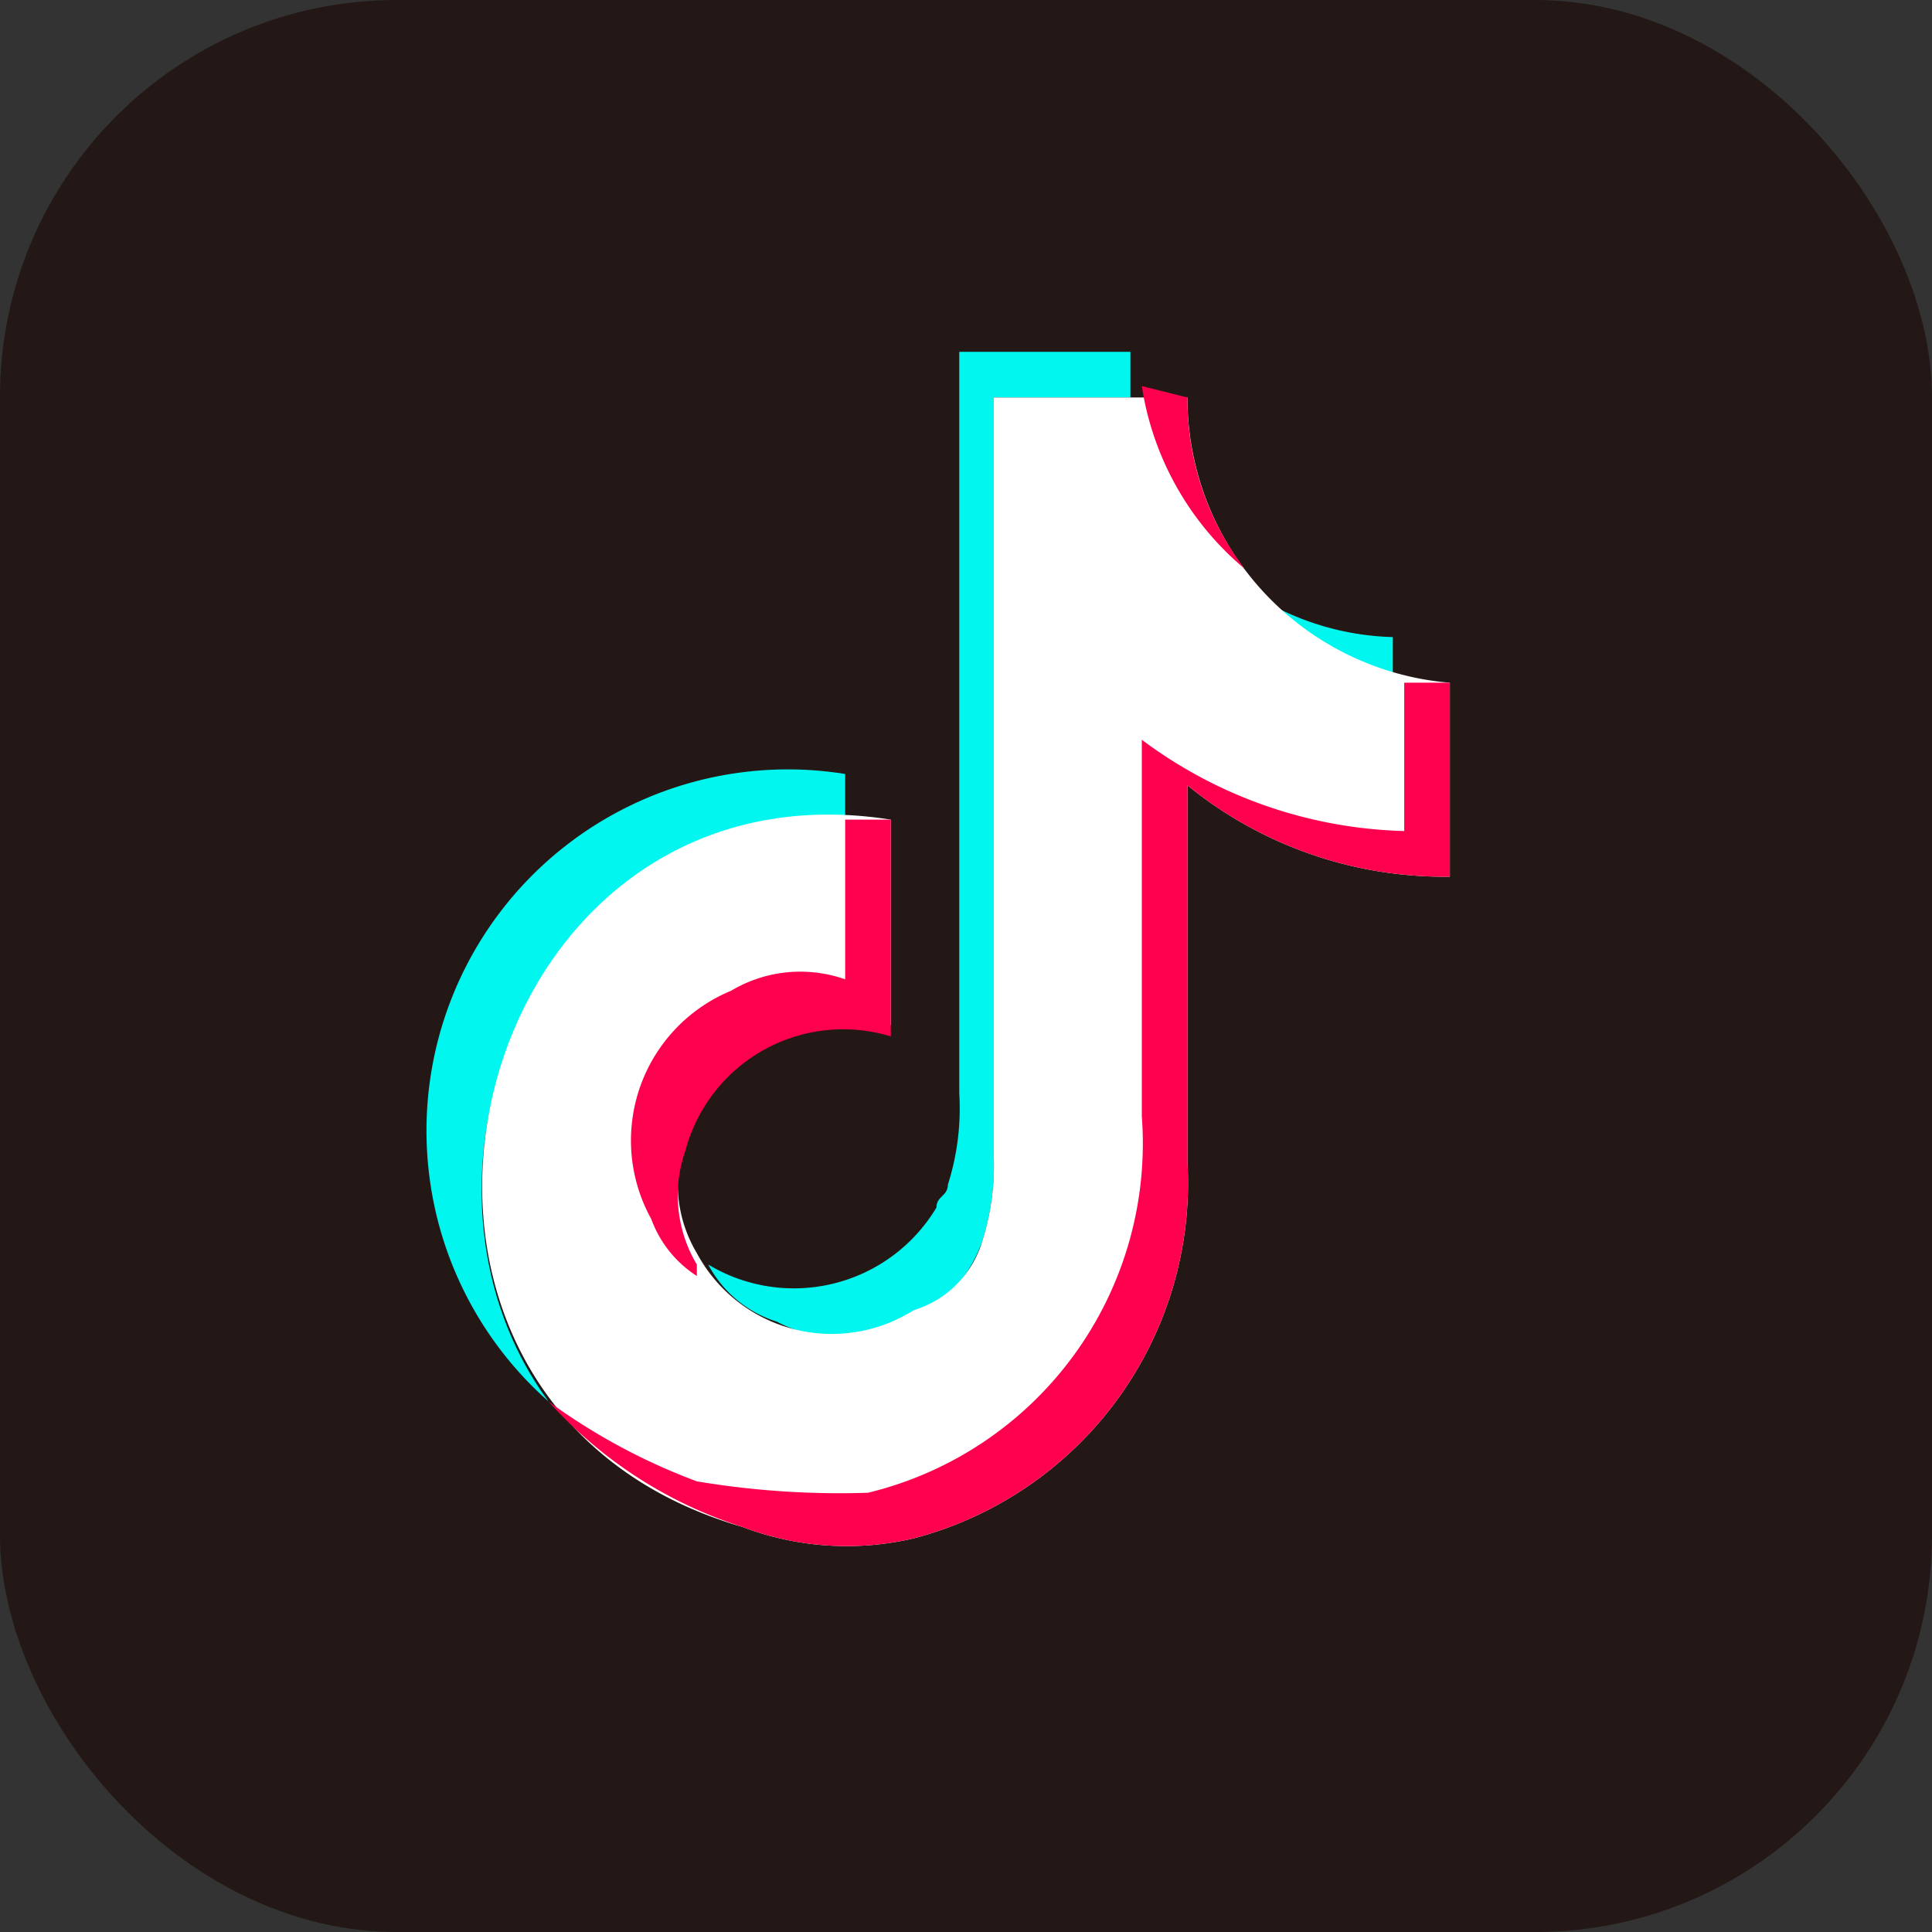
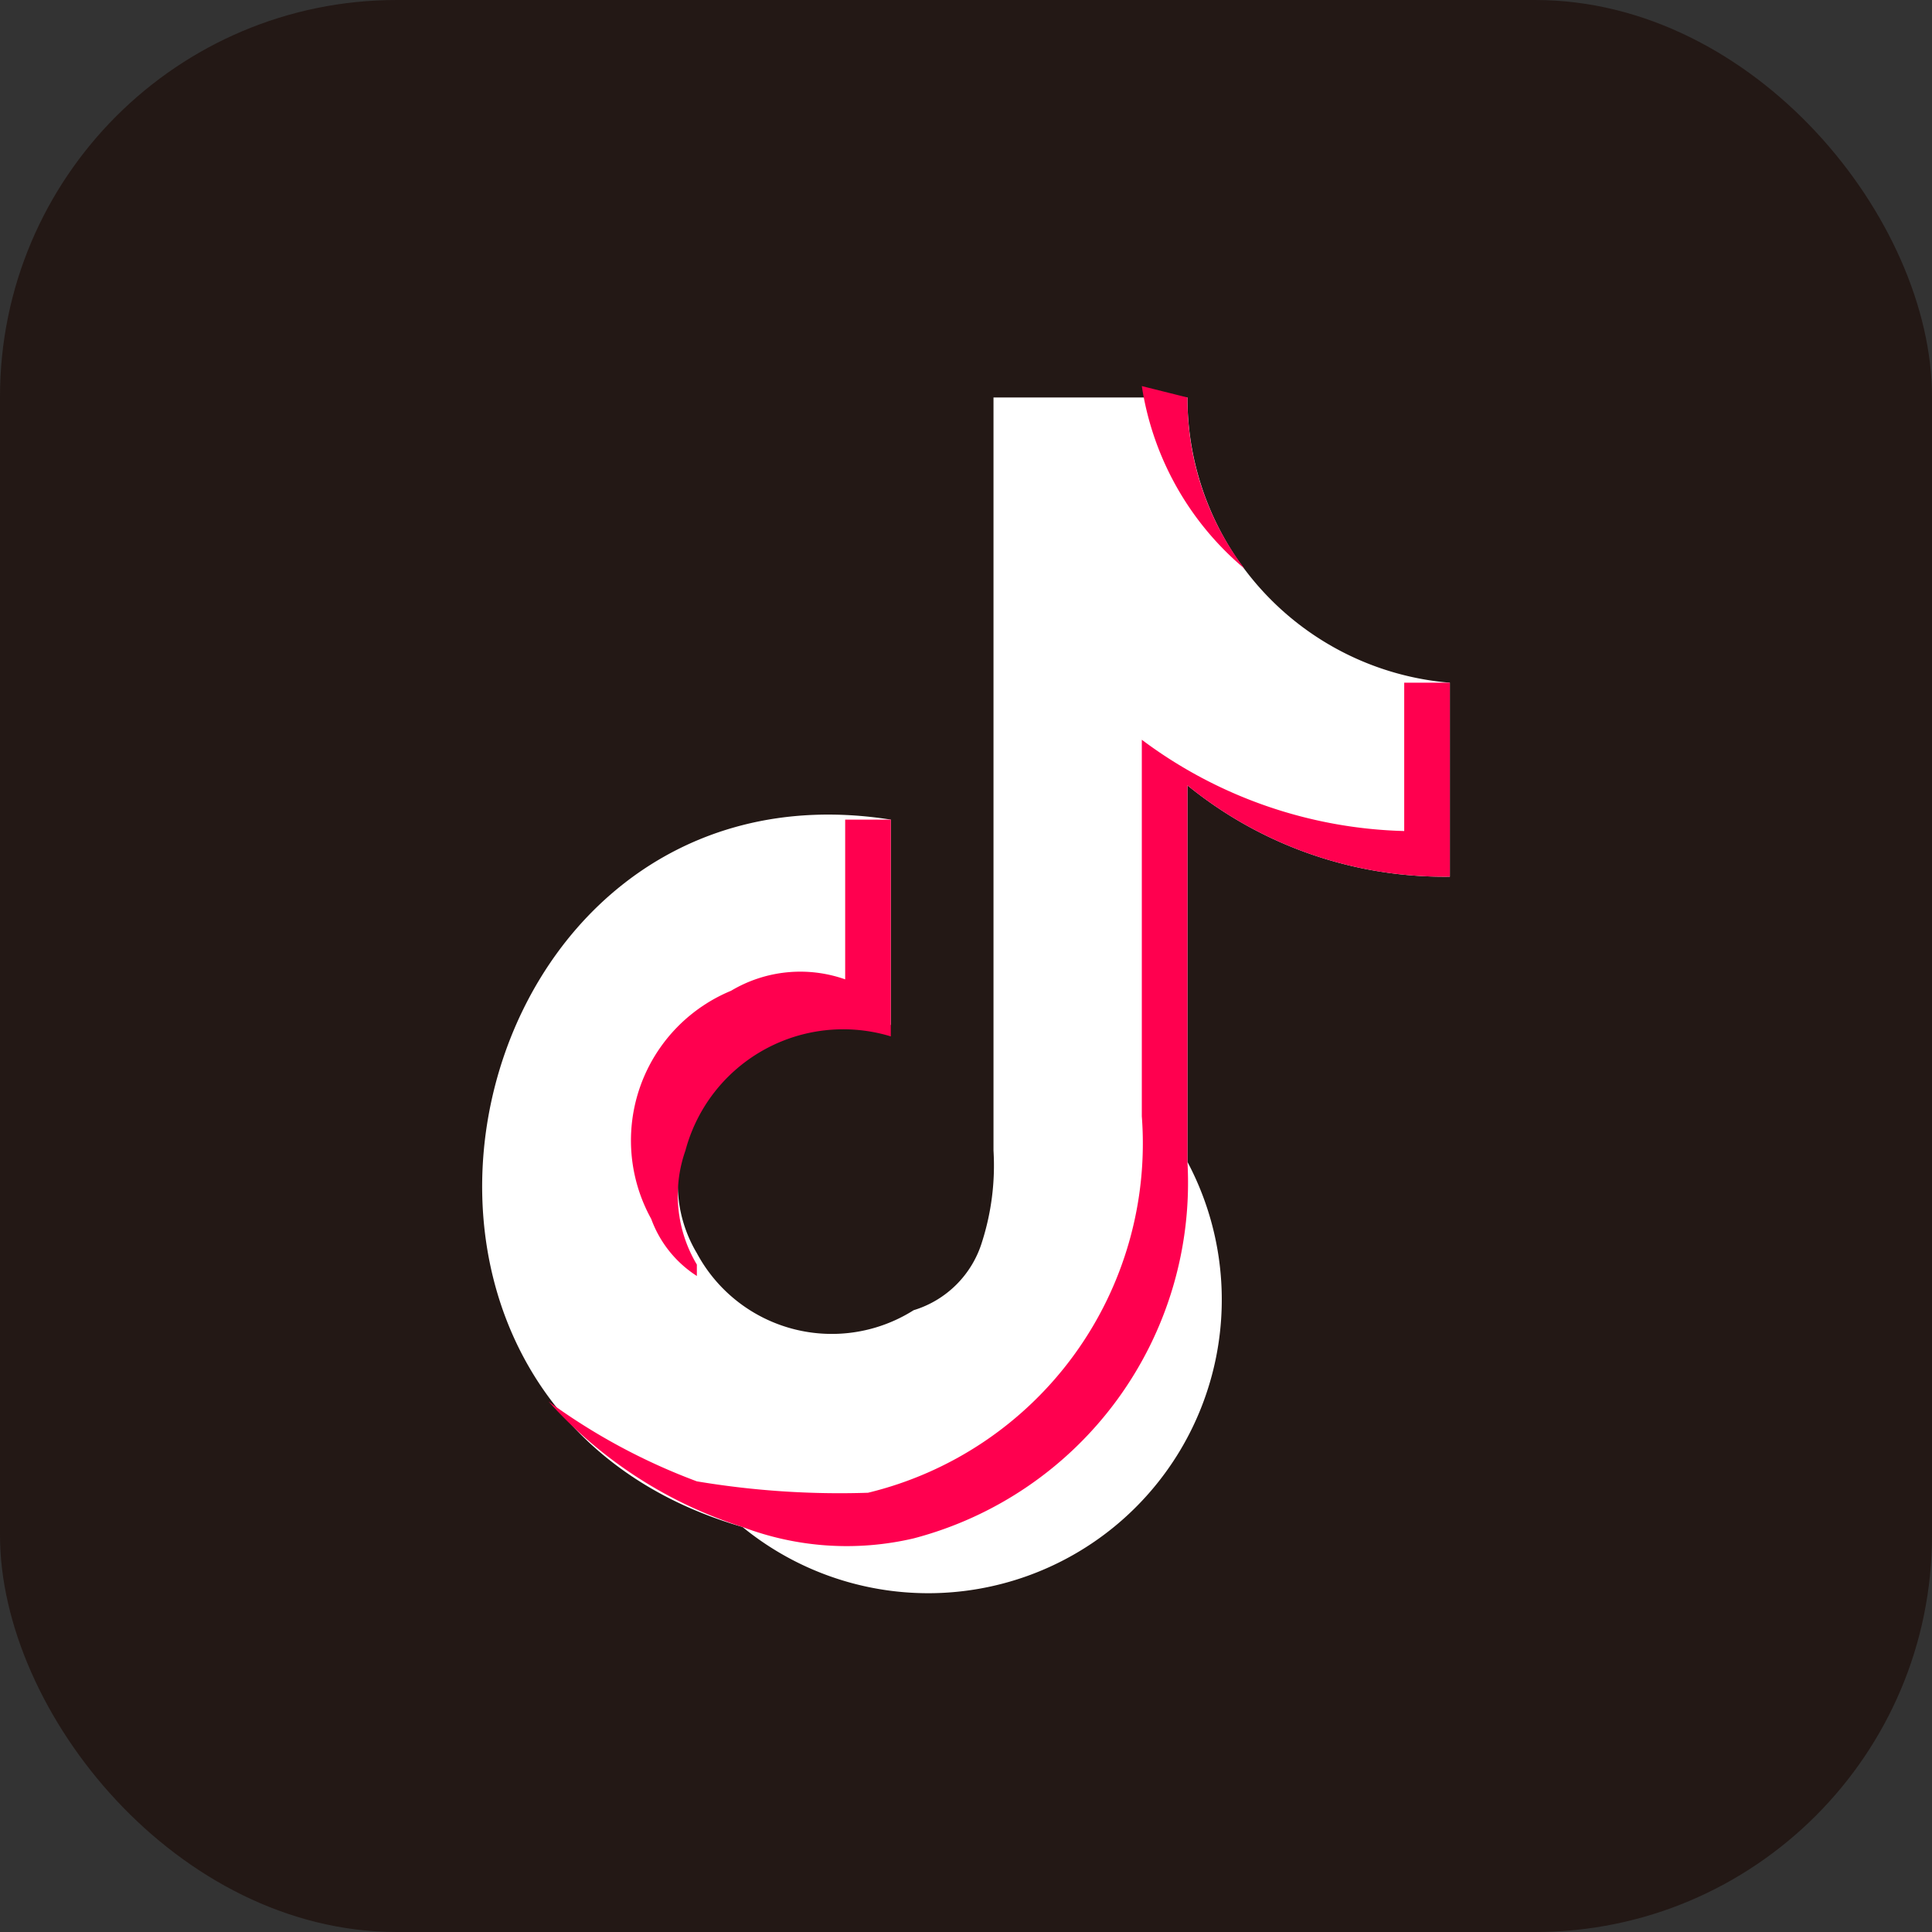
<svg xmlns="http://www.w3.org/2000/svg" viewBox="0 0 16.934 16.934">
  <rect x="0" y="0" width="16.934" height="16.934" fill="#333333" stroke="none" />
  <g transform="translate(-374.492 -246.116)">
    <rect width="16.934" height="16.934" rx="3.478" transform="translate(374.492 246.116)" fill="#231815" />
-     <path d="M4.3,11.4A3.167,3.167,0,0,1,6.9,5.9v.4C4.1,6.2,2.9,9.5,4.3,11.4Zm6-7.2a2.389,2.389,0,0,0,1.4.5v.4A2.43,2.43,0,0,1,10.3,4.2Zm-.9-2v.4H8.2V9.2a2.2,2.2,0,0,1-.1.8,1.282,1.282,0,0,1-1.8.7,1.024,1.024,0,0,1-.6-.5,1.456,1.456,0,0,0,2-.5c0-.1.1-.1.1-.2a2.2,2.2,0,0,0,.1-.8V2.2H9.4Z" transform="translate(375 247)" fill="#00f7ef" fill-rule="evenodd" />
-     <path d="M9.9,2.6a2.506,2.506,0,0,0,2.3,2.5V6.8A3.566,3.566,0,0,1,9.9,6V9.3a3.223,3.223,0,0,1-2.4,3.3A2.573,2.573,0,0,1,6,12.5C2.2,11.4,3.5,5.7,7.3,6.3V8.1a1.431,1.431,0,0,0-1.8,1,1.183,1.183,0,0,0,.1,1,1.342,1.342,0,0,0,1.9.5.9.9,0,0,0,.6-.6,2.2,2.2,0,0,0,.1-.8V2.6Z" transform="translate(375 247)" fill="#fff" fill-rule="evenodd" />
+     <path d="M9.9,2.6a2.506,2.506,0,0,0,2.3,2.5V6.8A3.566,3.566,0,0,1,9.9,6V9.3A2.573,2.573,0,0,1,6,12.5C2.2,11.4,3.5,5.7,7.3,6.3V8.1a1.431,1.431,0,0,0-1.8,1,1.183,1.183,0,0,0,.1,1,1.342,1.342,0,0,0,1.9.5.9.9,0,0,0,.6-.6,2.2,2.2,0,0,0,.1-.8V2.6Z" transform="translate(375 247)" fill="#fff" fill-rule="evenodd" />
    <path d="M6.9,6.3h.4V8.2a1.431,1.431,0,0,0-1.8,1,1.183,1.183,0,0,0,.1,1v.1a1,1,0,0,1-.4-.5,1.42,1.42,0,0,1,.7-2,1.183,1.183,0,0,1,1-.1V6.3Zm4.9-1.2h.4V6.8A3.566,3.566,0,0,1,9.9,6V9.3a3.223,3.223,0,0,1-2.4,3.3A2.573,2.573,0,0,1,6,12.5a3.858,3.858,0,0,1-1.7-1.1,5.388,5.388,0,0,0,1.3.7,7.569,7.569,0,0,0,1.5.1A3.15,3.15,0,0,0,9.5,8.9V5.6a4.006,4.006,0,0,0,2.3.8V5.1ZM9.9,2.6a2.456,2.456,0,0,0,.5,1.5,2.6,2.6,0,0,1-.9-1.6Z" transform="translate(375 247)" fill="#ff004f" fill-rule="evenodd" />
  </g>
</svg>